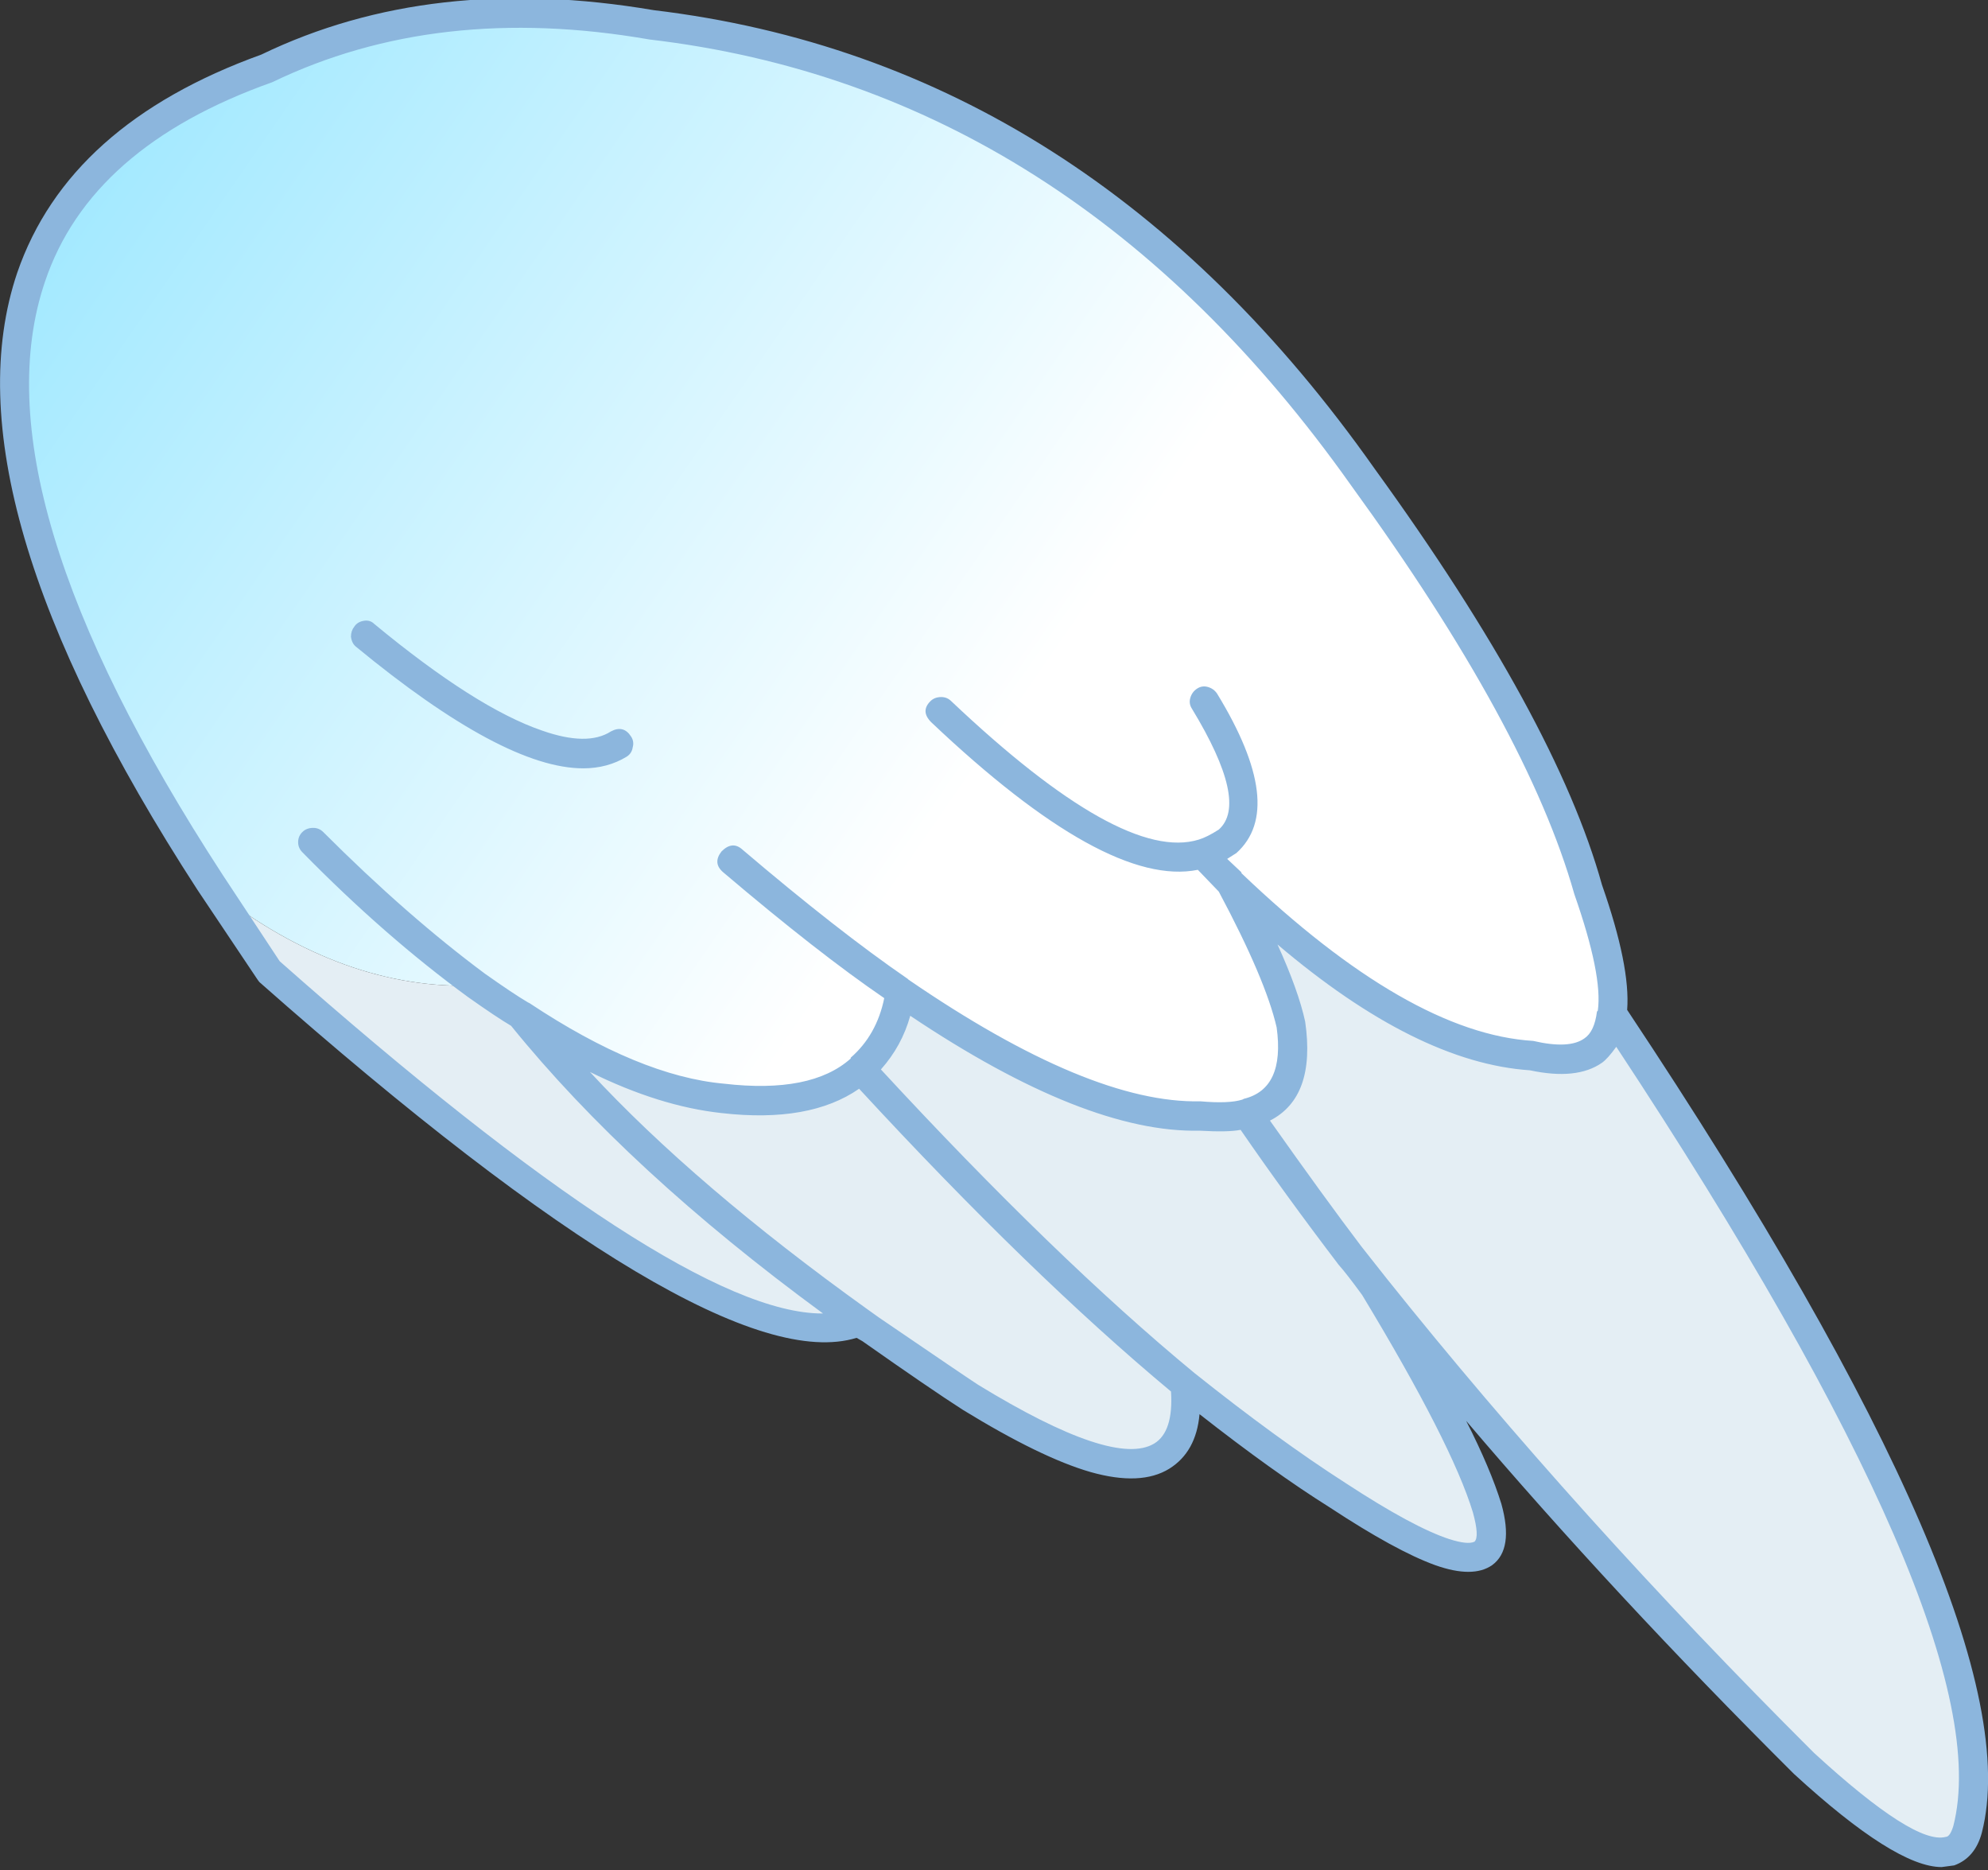
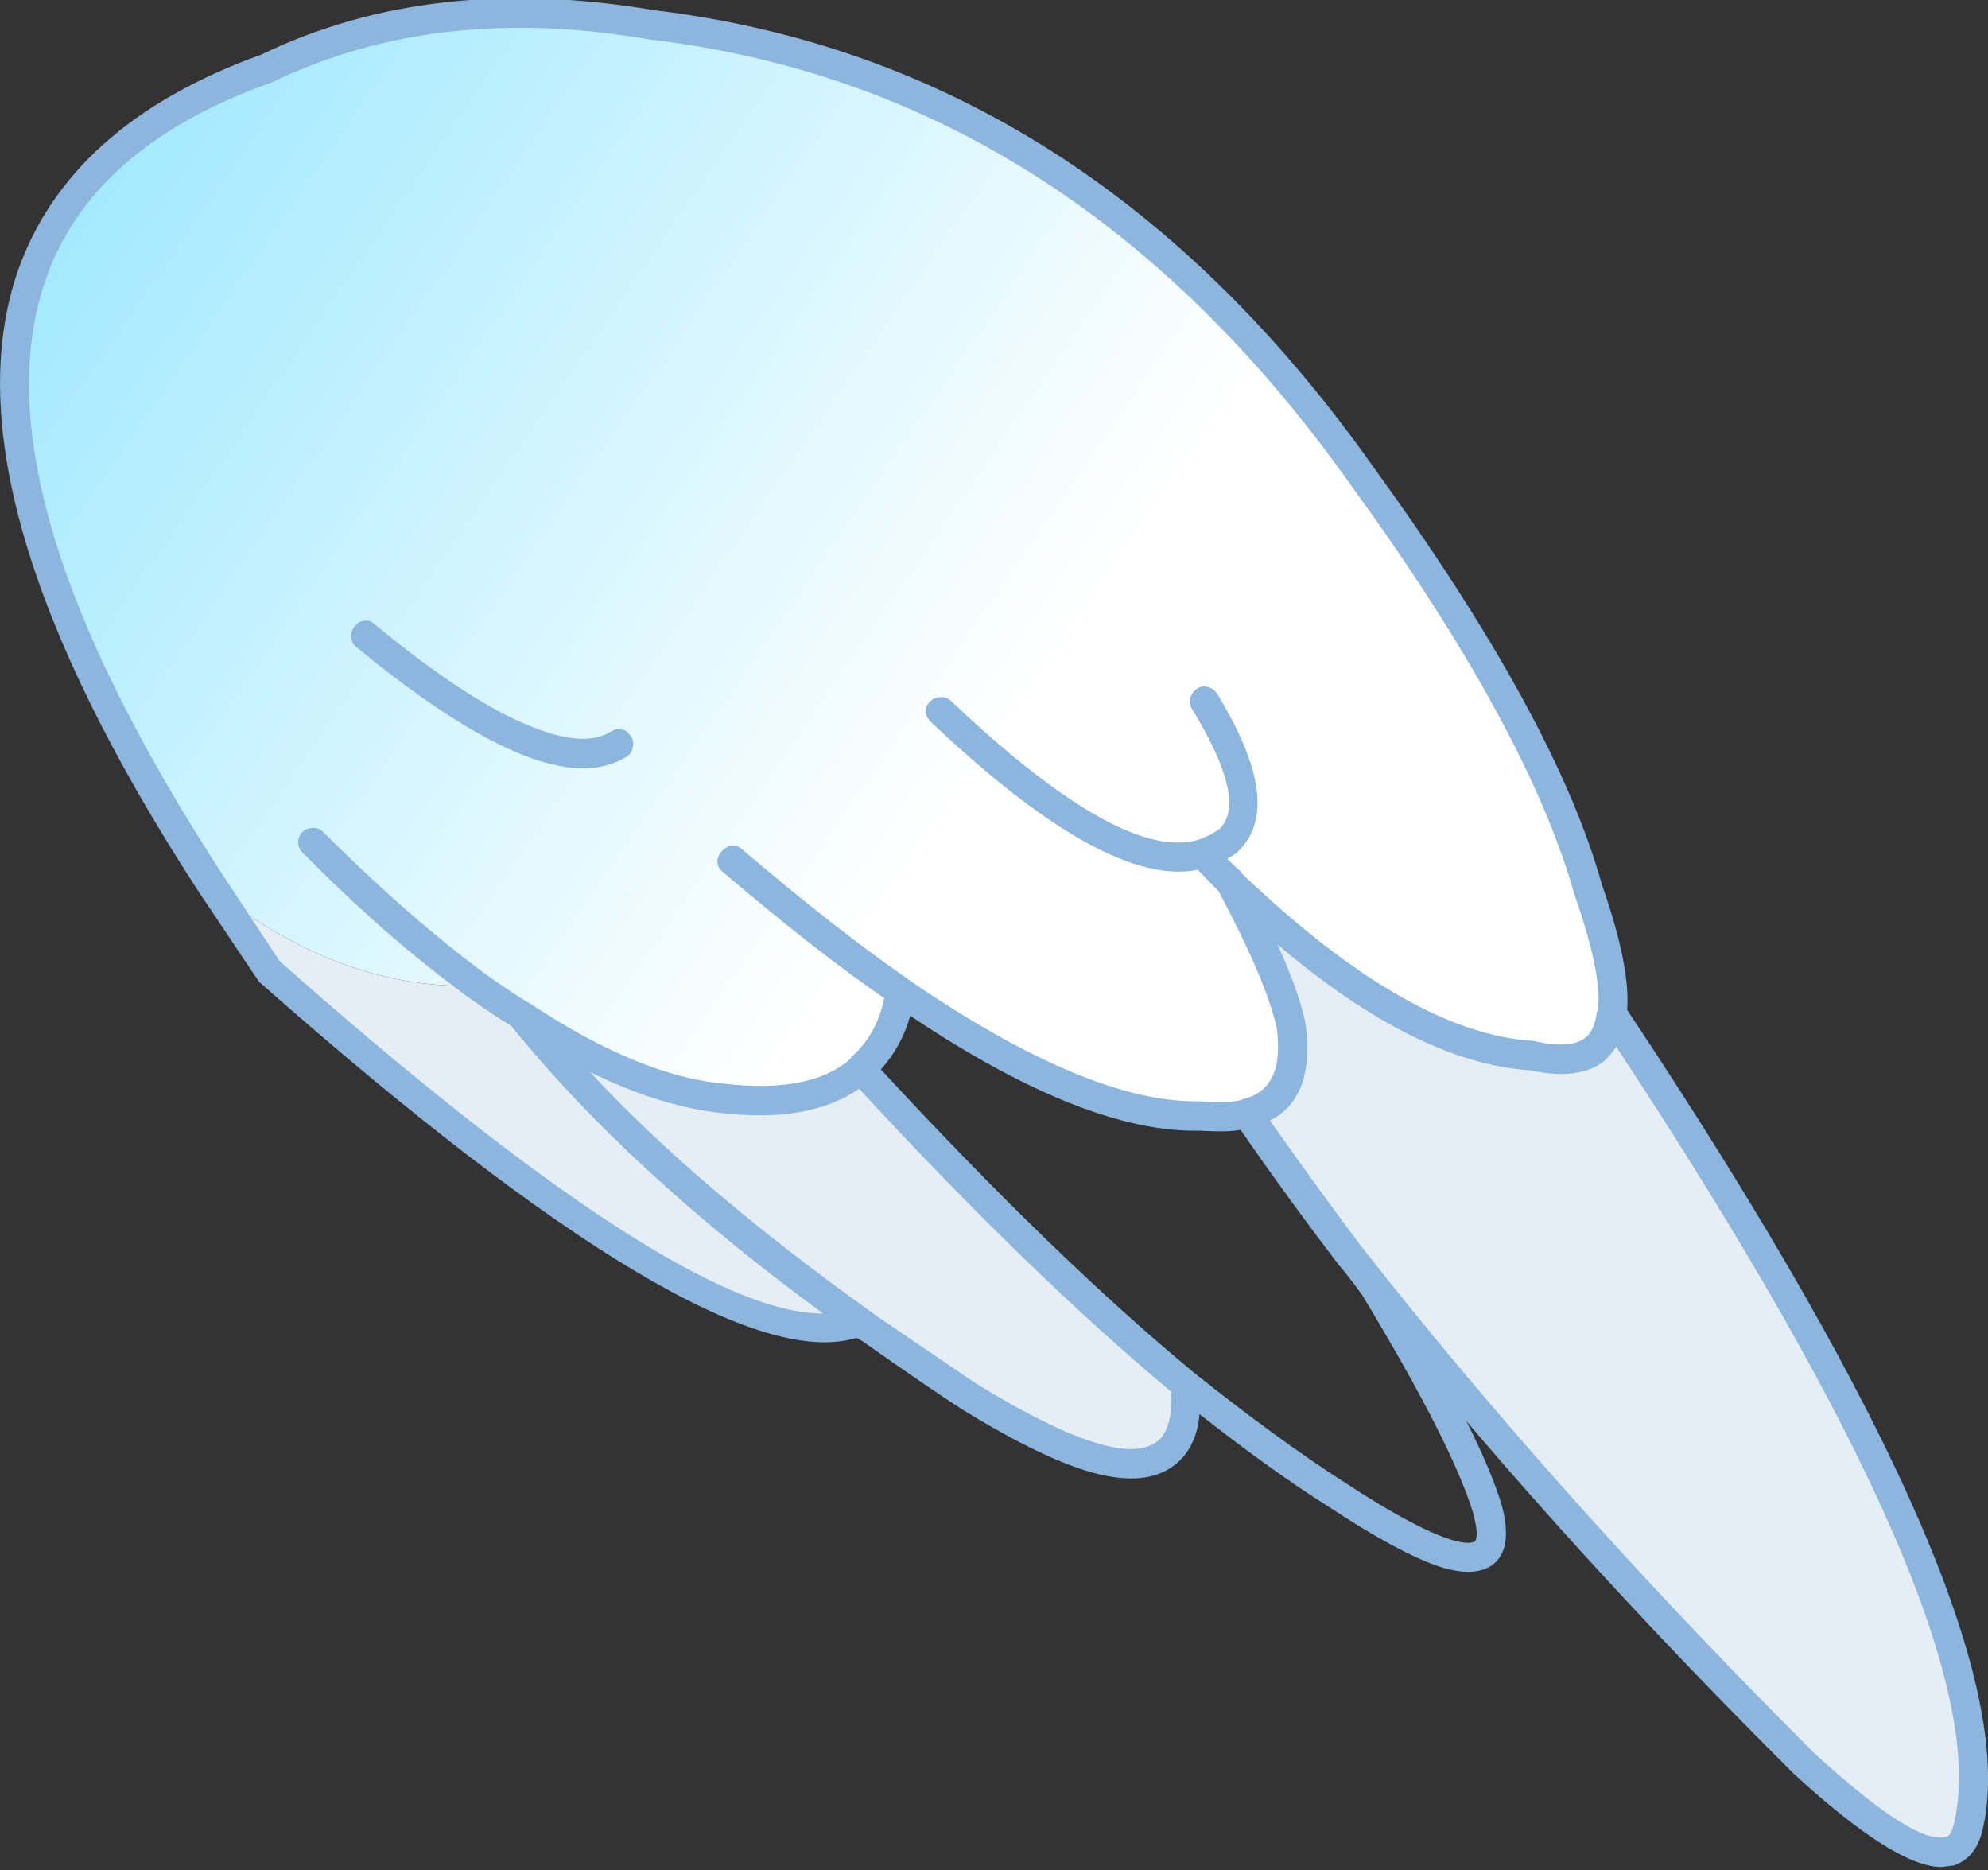
<svg xmlns="http://www.w3.org/2000/svg" version="1.1" x="0px" y="0px" viewBox="0 0 88.672 83.386" style="enable-background:new 0 0 88.672 83.386;" xml:space="preserve">
  <rect x="0" y="0" width="88.672" height="83.386" fill="#333333" stroke="none" />
  <g id="Layer_4">
    <g transform="matrix( 1, 0, 0, 1, 791.6,405.65) ">
      <g transform="matrix( 0.748, 0, 0, 0.748, -907.1,-527.1) ">
        <g>
          <g id="asdffaaaarrrrwSymbol_15_0_Layer0_0_MEMBER_0_FILL">
            <linearGradient id="SVGID_1_" gradientUnits="userSpaceOnUse" x1="441.6" y1="3.481" x2="352.6" y2="64.981" gradientTransform="matrix(0.748 0 0 -0.749 -117.522 210.828)">
              <stop offset="0" style="stop-color:#FFFFFF" />
              <stop offset="1" style="stop-color:#8AE3FF" />
            </linearGradient>
            <path style="fill:url(#SVGID_1_);" d="M193.24,163.821c-8.667-1.467-16.317-0.583-22.95,2.65       c-18.867,6.733-19.983,22.917-3.35,48.55l0.35,0.5c5.067,3.933,10.25,5.8,15.55,5.6c1.667,1.1,2.55,1.683,2.65,1.75       c4.5,3,8.517,4.667,12.05,5c3.7,0.4,6.433-0.183,8.2-1.75c1.333-1.167,2.117-2.717,2.35-4.65       c7.267,5.033,13.233,7.517,17.9,7.45c1.267,0.067,2.2,0,2.8-0.2c2.167-0.5,3.033-2.25,2.6-5.25       c-0.433-1.867-1.617-4.683-3.55-8.45c6.767,6.5,12.75,9.933,17.95,10.3c2.867,0.6,4.45-0.25,4.75-2.55       c0.233-1.533-0.233-4-1.4-7.4c-1.9-6.633-6.383-14.817-13.45-24.55C224.423,174.888,210.273,165.888,193.24,163.821z" />
          </g>
        </g>
      </g>
      <g transform="matrix( 0.748, 0, 0, 0.748, -907.1,-527.1) ">
        <g>
          <g id="asdffaaaarrrrwSymbol_15_0_Layer0_0_MEMBER_1_FILL">
            <path style="fill:#E4EEF4;" d="M205.64,241.122c-8.6-6.1-15.317-12.183-20.15-18.25c-0.1-0.067-0.983-0.65-2.65-1.75       c-5.3,0.2-10.483-1.667-15.55-5.6l3.15,4.75C188.673,236.405,200.407,243.355,205.64,241.122z" />
          </g>
        </g>
      </g>
      <g transform="matrix( 0.748, 0, 0, 0.748, -907.1,-527.1) ">
        <g>
          <g id="asdffaaaarrrrwSymbol_15_0_Layer0_0_MEMBER_2_FILL">
            <path style="fill:#E4EEF4;" d="M205.74,226.122c-1.767,1.567-4.5,2.15-8.2,1.75c-3.533-0.333-7.55-2-12.05-5       c4.833,6.067,11.55,12.15,20.15,18.25c2.667,1.9,4.883,3.417,6.65,4.55c8.967,5.5,13.233,5.233,12.8-0.8       C219.423,240.238,212.973,233.988,205.74,226.122z" />
          </g>
        </g>
      </g>
      <g transform="matrix( 0.748, 0, 0, 0.748, -907.1,-527.1) ">
        <g>
          <g id="asdffaaaarrrrwSymbol_15_0_Layer0_0_MEMBER_3_FILL">
            <path style="fill:#E4EEF4;" d="M234.89,237.172l1.5,1.95c7.533,9.4,16.05,18.85,25.55,28.35c5.833,5.333,9.1,6.65,9.8,3.95       c2.067-8-5-24.217-21.2-48.65c-0.3,2.3-1.883,3.15-4.75,2.55c-5.2-0.367-11.183-3.8-17.95-10.3       c1.933,3.767,3.117,6.583,3.55,8.45c0.433,3-0.433,4.75-2.6,5.25C230.823,231.755,232.857,234.572,234.89,237.172z" />
          </g>
        </g>
      </g>
      <g transform="matrix( 0.748, 0, 0, 0.748, -907.1,-527.1) ">
        <g>
          <g id="asdffaaaarrrrwSymbol_15_0_Layer0_0_MEMBER_4_FILL">
-             <path style="fill:#E4EEF4;" d="M208.09,221.472c-0.233,1.933-1.017,3.483-2.35,4.65c7.233,7.867,13.683,14.117,19.35,18.75       c3.167,2.6,6.2,4.817,9.1,6.65c7.067,4.633,10.033,4.9,8.9,0.8c-0.933-2.933-3.167-7.333-6.7-13.2l-1.5-1.95       c-2.033-2.6-4.067-5.417-6.1-8.45c-0.6,0.2-1.533,0.267-2.8,0.2C221.323,228.988,215.357,226.505,208.09,221.472z" />
-           </g>
+             </g>
        </g>
      </g>
      <g transform="matrix( 0.748, 0, 0, 0.748, -907.1,-527.1) ">
        <g>
          <g id="asdffaaaarrrrwSymbol_15_0_Layer0_0_MEMBER_5_FILL">
            <path style="fill:#8CB6DD;" d="M169.99,165.622c-7.667,2.767-12.517,7.1-14.55,13c-3,8.867,0.583,21.133,10.75,36.8l3.55,5.3       c0.067,0.1,0.117,0.167,0.15,0.2c18,15.9,29.867,22.967,35.6,21.2l0.35,0.2c2.7,1.9,4.7,3.267,6,4.1       c3.1,1.9,5.633,3.133,7.6,3.7c2,0.567,3.567,0.5,4.7-0.2c1.067-0.667,1.667-1.75,1.8-3.25c2.933,2.3,5.517,4.15,7.75,5.55       c2.633,1.733,4.733,2.883,6.3,3.45c1.5,0.533,2.633,0.533,3.4,0c0.867-0.633,1.05-1.85,0.55-3.65       c-0.433-1.4-1.133-3.05-2.1-4.95c5.867,6.9,12.383,13.917,19.55,21.05c4.033,3.7,6.967,5.55,8.8,5.55l0.75-0.1       c0.833-0.3,1.383-0.95,1.65-1.95c2.133-8.3-4.917-24.65-21.15-49.05c0.133-1.733-0.367-4.217-1.5-7.45       c-1.833-6.6-6.35-14.867-13.55-24.8c-11.4-16.167-25.733-25.283-43-27.35C184.557,161.471,176.757,162.355,169.99,165.622        M226.99,203.721c-0.133-0.2-0.317-0.333-0.55-0.4c-0.233-0.067-0.45-0.033-0.65,0.1c-0.2,0.133-0.333,0.317-0.4,0.55       s-0.033,0.45,0.1,0.65c2.267,3.733,2.8,6.133,1.6,7.2c-0.467,0.3-0.867,0.5-1.2,0.6c-3.033,0.933-7.95-1.817-14.75-8.25       c-0.167-0.167-0.367-0.25-0.6-0.25c-0.267,0-0.483,0.083-0.65,0.25c-0.4,0.4-0.383,0.817,0.05,1.25       c6.967,6.6,12.267,9.533,15.9,8.8l1.25,1.3c1.867,3.5,3.017,6.2,3.45,8.1c0.333,2.433-0.317,3.85-1.95,4.25l-0.1,0.05       c-0.533,0.167-1.367,0.2-2.5,0.1c-4.4,0.1-10.2-2.317-17.4-7.25l-0.05-0.05c-2.767-1.9-6.05-4.467-9.85-7.7       c-0.4-0.367-0.817-0.333-1.25,0.1c-0.367,0.467-0.333,0.883,0.1,1.25c3.767,3.2,6.967,5.7,9.6,7.5       c-0.3,1.467-0.967,2.65-2,3.55v0.05c-1.567,1.4-4.083,1.9-7.55,1.5c-3.367-0.3-7.233-1.9-11.6-4.8l-0.1-0.05       c-0.567-0.333-1.417-0.9-2.55-1.7c-3.1-2.3-6.317-5.117-9.65-8.45c-0.167-0.167-0.367-0.25-0.6-0.25       c-0.267,0-0.483,0.083-0.65,0.25s-0.25,0.367-0.25,0.6c0,0.233,0.083,0.433,0.25,0.6c3.267,3.333,6.567,6.217,9.9,8.65       c1.133,0.8,1.983,1.367,2.55,1.7c4.667,5.767,10.867,11.483,18.6,17.15h-0.05c-5.733,0-16.517-7-32.35-21l-3.4-5.15       c-9.9-15.2-13.433-26.983-10.6-35.35c1.8-5.367,6.317-9.333,13.55-11.9c6.567-3.167,14.067-4.017,22.5-2.55       c16.733,1.967,30.683,10.833,41.85,26.6c7,9.633,11.433,17.75,13.3,24.35c1.133,3.233,1.6,5.55,1.4,6.95l-0.05,0.05       c-0.1,0.8-0.35,1.333-0.75,1.6c-0.6,0.433-1.617,0.483-3.05,0.15c-4.933-0.3-10.733-3.633-17.4-10v-0.05l-0.85-0.8l0.55-0.35       C230.14,211.422,229.757,208.255,226.99,203.721 M197.44,228.722c3.5,0.4,6.233-0.083,8.2-1.45c6.8,7.367,13,13.383,18.6,18.05       c0.1,1.6-0.233,2.633-1,3.1c-1.6,0.967-5.1-0.2-10.5-3.5c-0.367-0.233-2.333-1.567-5.9-4l-0.7-0.5       c-6.833-4.9-12.35-9.617-16.55-14.15C192.357,227.638,194.973,228.455,197.44,228.722 M206.94,226.122       c0.833-0.933,1.417-2,1.75-3.2c6.967,4.667,12.717,6.95,17.25,6.85c1.133,0.067,1.95,0.05,2.45-0.05       c1.767,2.567,3.717,5.25,5.85,8.05c0.3,0.333,0.767,0.933,1.4,1.8c3.567,5.9,5.767,10.217,6.6,12.95       c0.267,0.967,0.3,1.55,0.1,1.75c-0.267,0.133-0.767,0.083-1.5-0.15c-1.433-0.467-3.5-1.583-6.2-3.35       c-2.7-1.733-5.7-3.917-9-6.55C220.107,239.655,213.873,233.622,206.94,226.122 M245.64,226.172c1.867,0.4,3.3,0.25,4.3-0.45       c0.233-0.167,0.517-0.483,0.85-0.95c15.367,23.3,22.067,38.783,20.1,46.45c-0.133,0.433-0.283,0.65-0.45,0.65       c-1.233,0.333-3.85-1.333-7.85-5c-9.433-9.4-17.933-18.833-25.5-28.3l-1.5-1.9c-1.467-1.933-3.283-4.433-5.45-7.5       c1.833-0.933,2.533-2.9,2.1-5.9c-0.267-1.233-0.817-2.767-1.65-4.6C236.123,223.371,241.14,225.871,245.64,226.172        M192.04,206.271c-0.3-0.467-0.7-0.567-1.2-0.3c-0.933,0.6-2.3,0.583-4.1-0.05c-2.633-0.9-5.967-3.017-10-6.35       c-0.167-0.167-0.367-0.233-0.6-0.2c-0.267,0.033-0.467,0.15-0.6,0.35c-0.133,0.167-0.2,0.367-0.2,0.6       c0.033,0.267,0.133,0.467,0.3,0.6c5.867,4.833,10.383,7.25,13.55,7.25c0.967,0,1.833-0.233,2.6-0.7       c0.2-0.133,0.317-0.317,0.35-0.55C192.207,206.688,192.173,206.471,192.04,206.271z" />
          </g>
        </g>
      </g>
    </g>
  </g>
  <g id="Layer_1">
</g>
</svg>